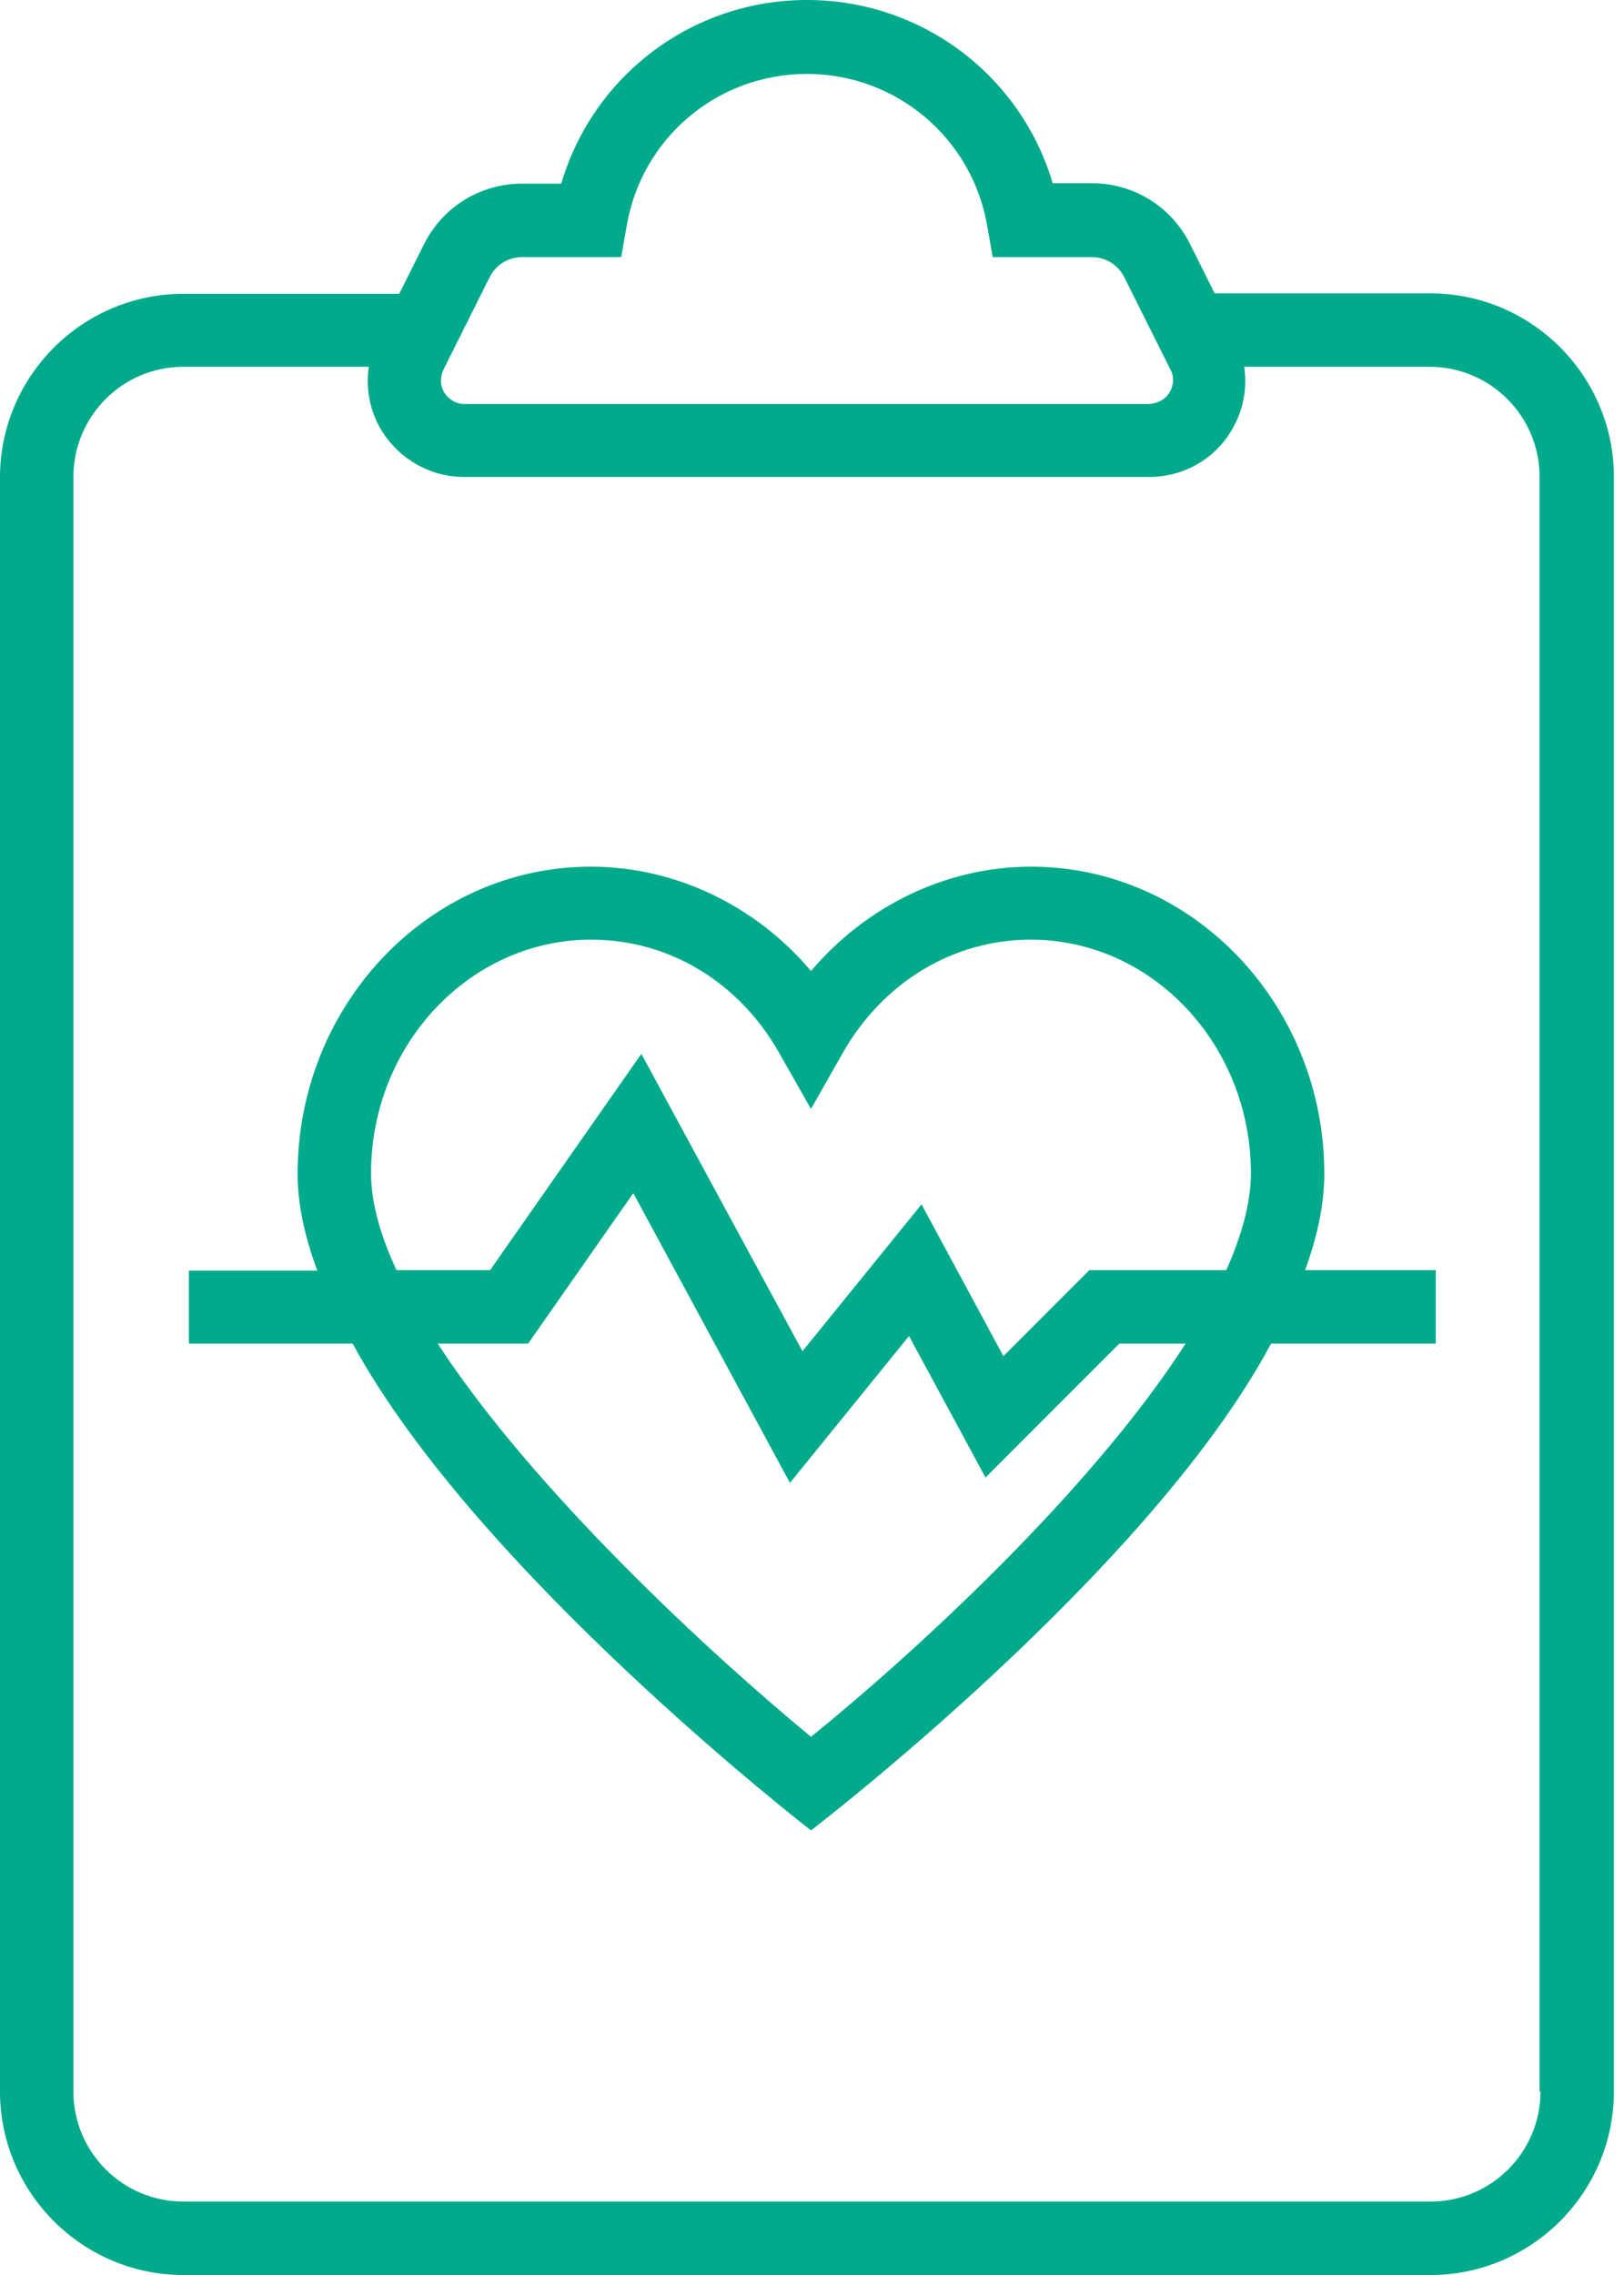
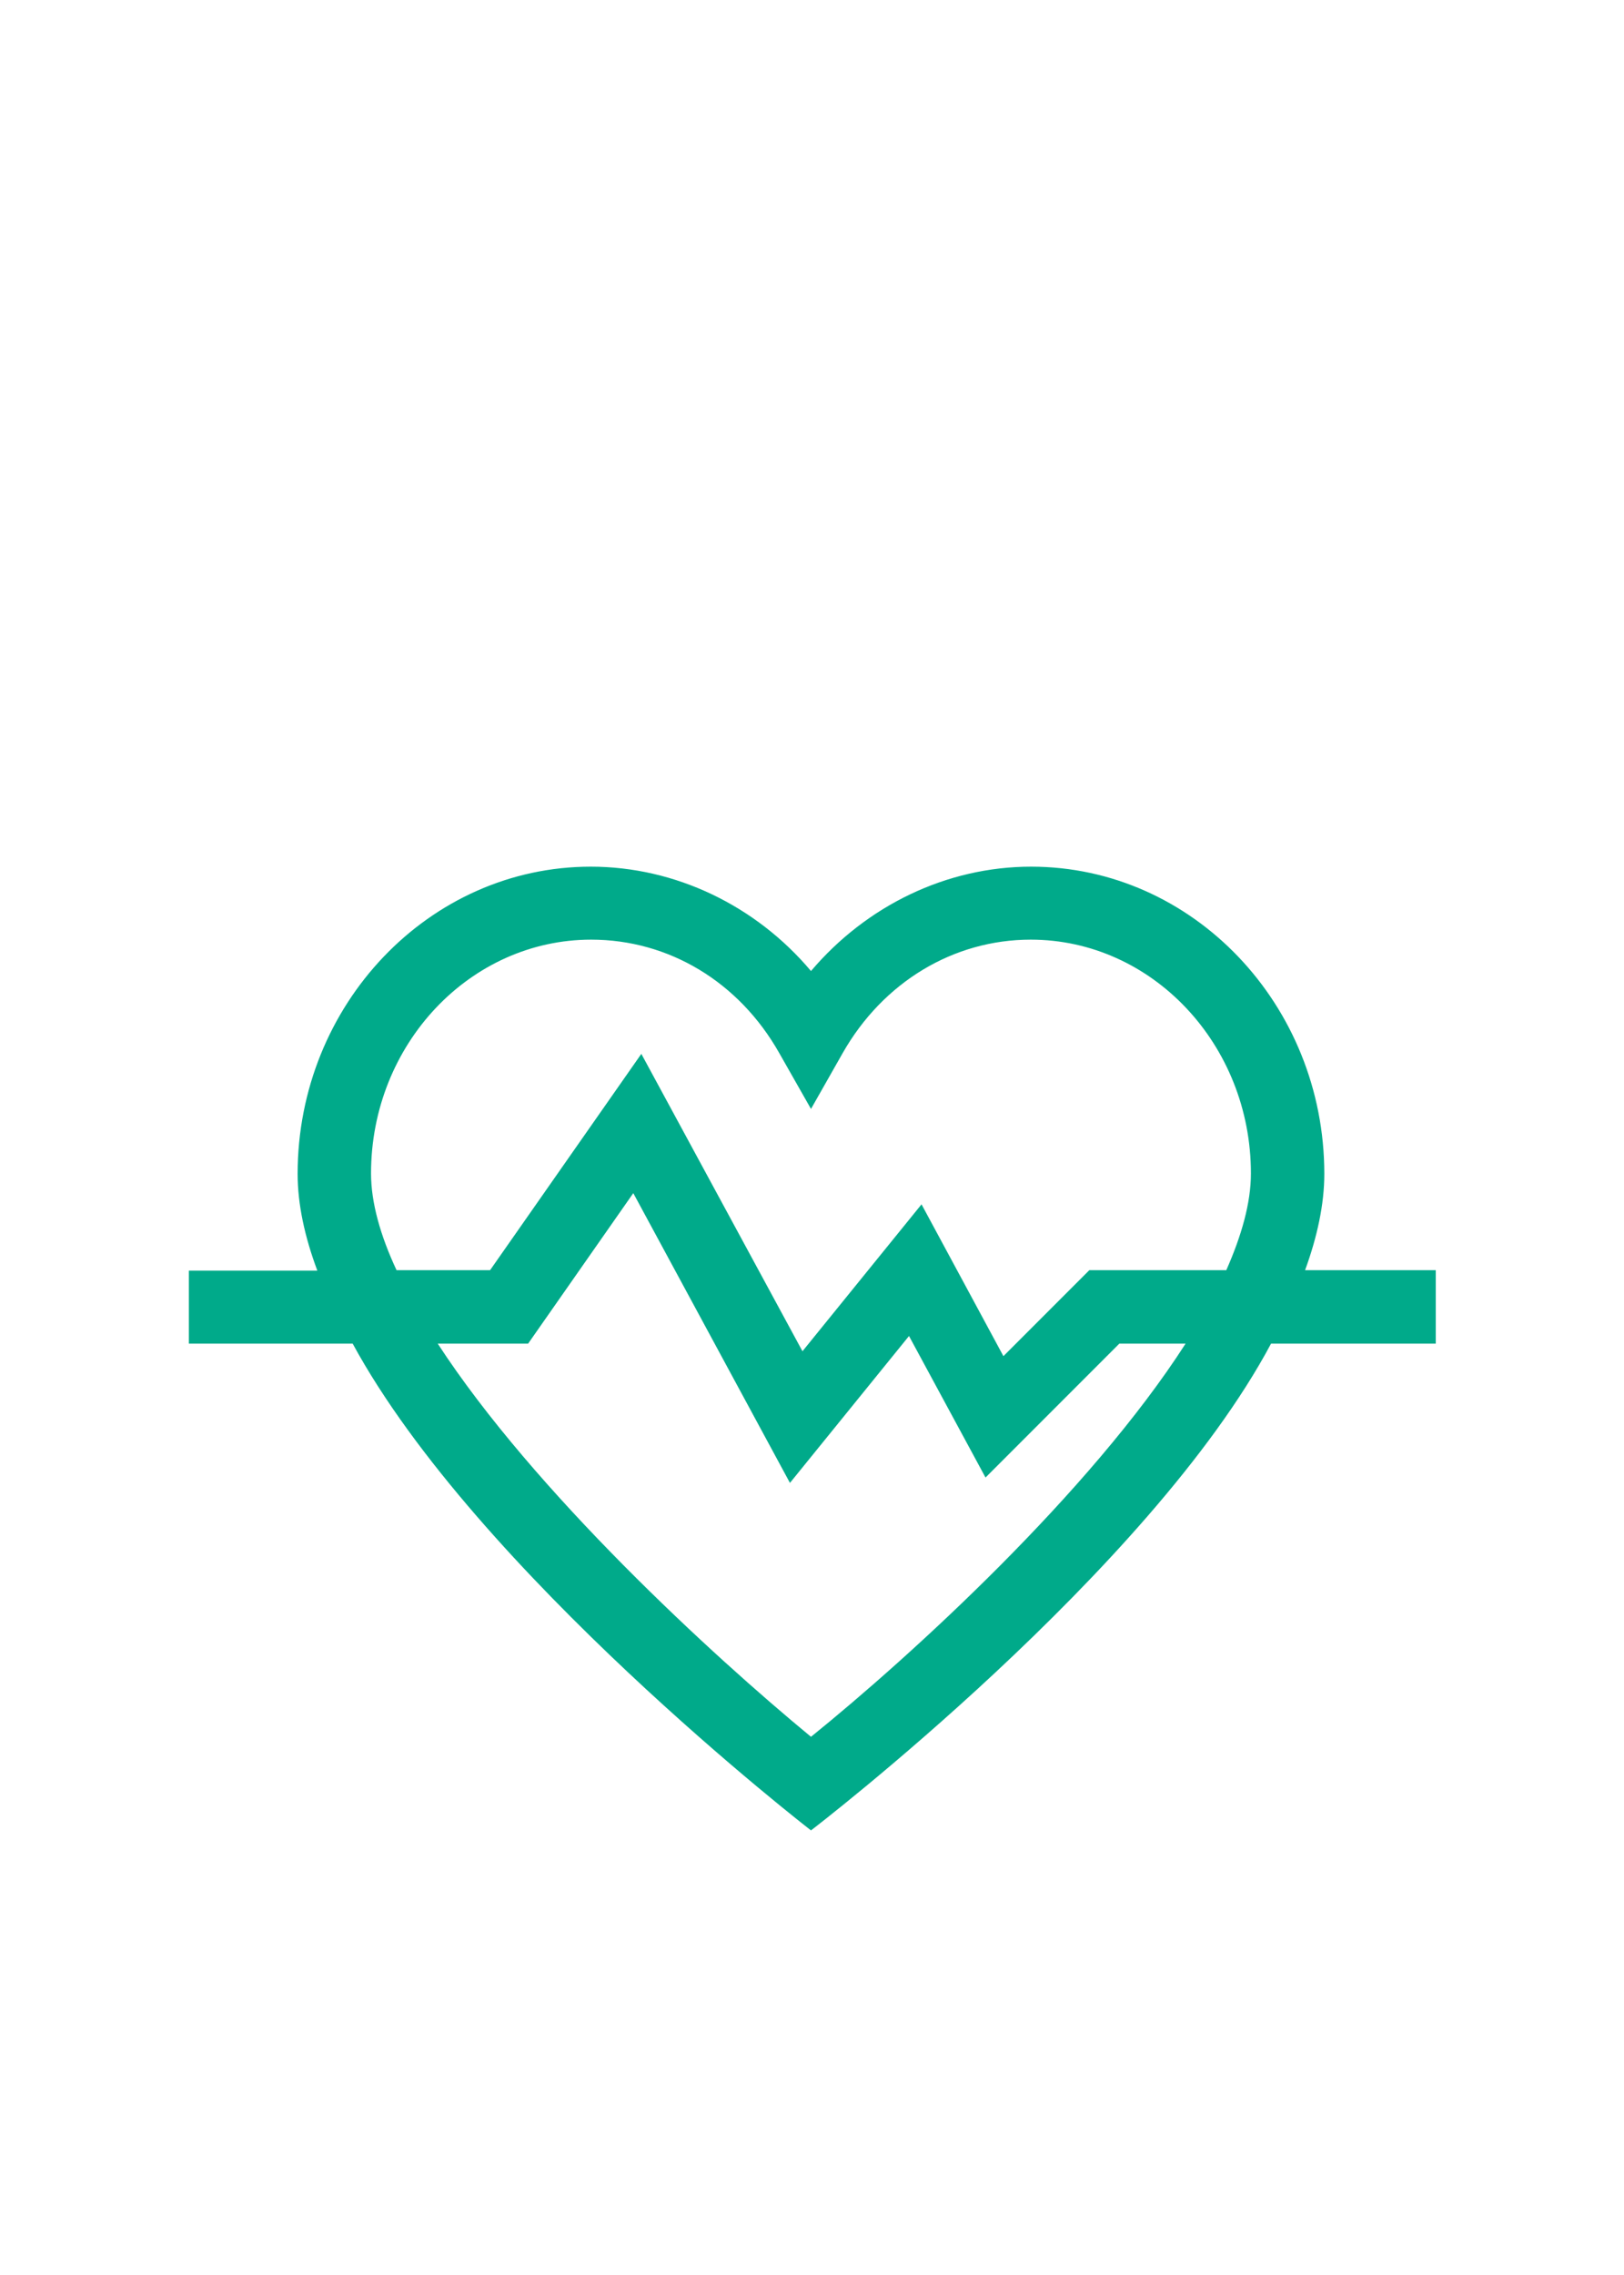
<svg xmlns="http://www.w3.org/2000/svg" width="45" height="63" viewBox="0 0 45 63" fill="none">
  <path d="M36.163 35.174C36.498 34.256 36.696 33.351 36.696 32.508C36.696 27.82 33.05 24 28.573 24C26.229 24 24.009 25.079 22.472 26.89C20.946 25.079 18.714 24 16.37 24C11.893 24 8.247 27.82 8.247 32.508C8.247 33.351 8.445 34.256 8.793 35.186H5.233V37.208H9.772C13.208 43.532 22.472 50.688 22.472 50.688C22.472 50.688 31.86 43.508 35.22 37.208H39.784V35.174H36.163ZM22.472 48.096C19.718 45.827 14.795 41.3 12.129 37.208H14.634L17.548 33.041L21.889 41.065L25.188 36.997L27.308 40.916L31.016 37.208H32.852C30.198 41.337 25.25 45.852 22.472 48.096ZM33.98 35.174H30.185L27.804 37.555L25.535 33.351L22.236 37.419L17.771 29.184L13.58 35.174H10.988C10.541 34.219 10.281 33.301 10.281 32.495C10.281 28.923 13.022 26.021 16.382 26.021C18.528 26.021 20.475 27.187 21.591 29.159L22.472 30.709L23.352 29.159C24.468 27.2 26.415 26.021 28.561 26.021C31.922 26.021 34.662 28.923 34.662 32.495C34.662 33.314 34.402 34.219 33.98 35.174Z" fill="#00AA8A" />
-   <path d="M39.635 8.124H33.658L32.976 6.759C32.455 5.718 31.413 5.073 30.247 5.073H29.169C28.288 2.096 25.547 0 22.36 0C19.173 0 16.432 2.096 15.552 5.085H14.473C13.307 5.085 12.265 5.73 11.744 6.772L11.062 8.136H5.085C2.282 8.136 0 10.418 0 13.221V57.916C0 60.719 2.282 63.001 5.085 63.001H39.635C42.438 63.001 44.72 60.719 44.72 57.916V13.208C44.72 10.405 42.438 8.124 39.635 8.124ZM12.29 10.232L13.567 7.677C13.741 7.33 14.088 7.119 14.473 7.119H17.213L17.362 6.276C17.771 3.82 19.88 2.047 22.36 2.047C24.84 2.047 26.949 3.833 27.358 6.276L27.507 7.119H30.247C30.632 7.119 30.979 7.33 31.153 7.677L32.43 10.232C32.616 10.542 32.467 11.137 31.847 11.187H12.873C12.538 11.211 12.03 10.815 12.29 10.232ZM39.635 60.967H5.085C3.398 60.967 2.034 59.602 2.034 57.916V13.208C2.034 11.522 3.398 10.157 5.085 10.157H10.219C10.132 10.765 10.244 11.385 10.579 11.931C11.075 12.725 11.93 13.208 12.86 13.208H31.835C32.777 13.208 33.633 12.737 34.117 11.931C34.452 11.385 34.563 10.765 34.476 10.157H39.611C41.297 10.157 42.661 11.522 42.661 13.208V57.916H42.686C42.686 59.602 41.322 60.967 39.635 60.967Z" fill="#00AA8A" />
</svg>